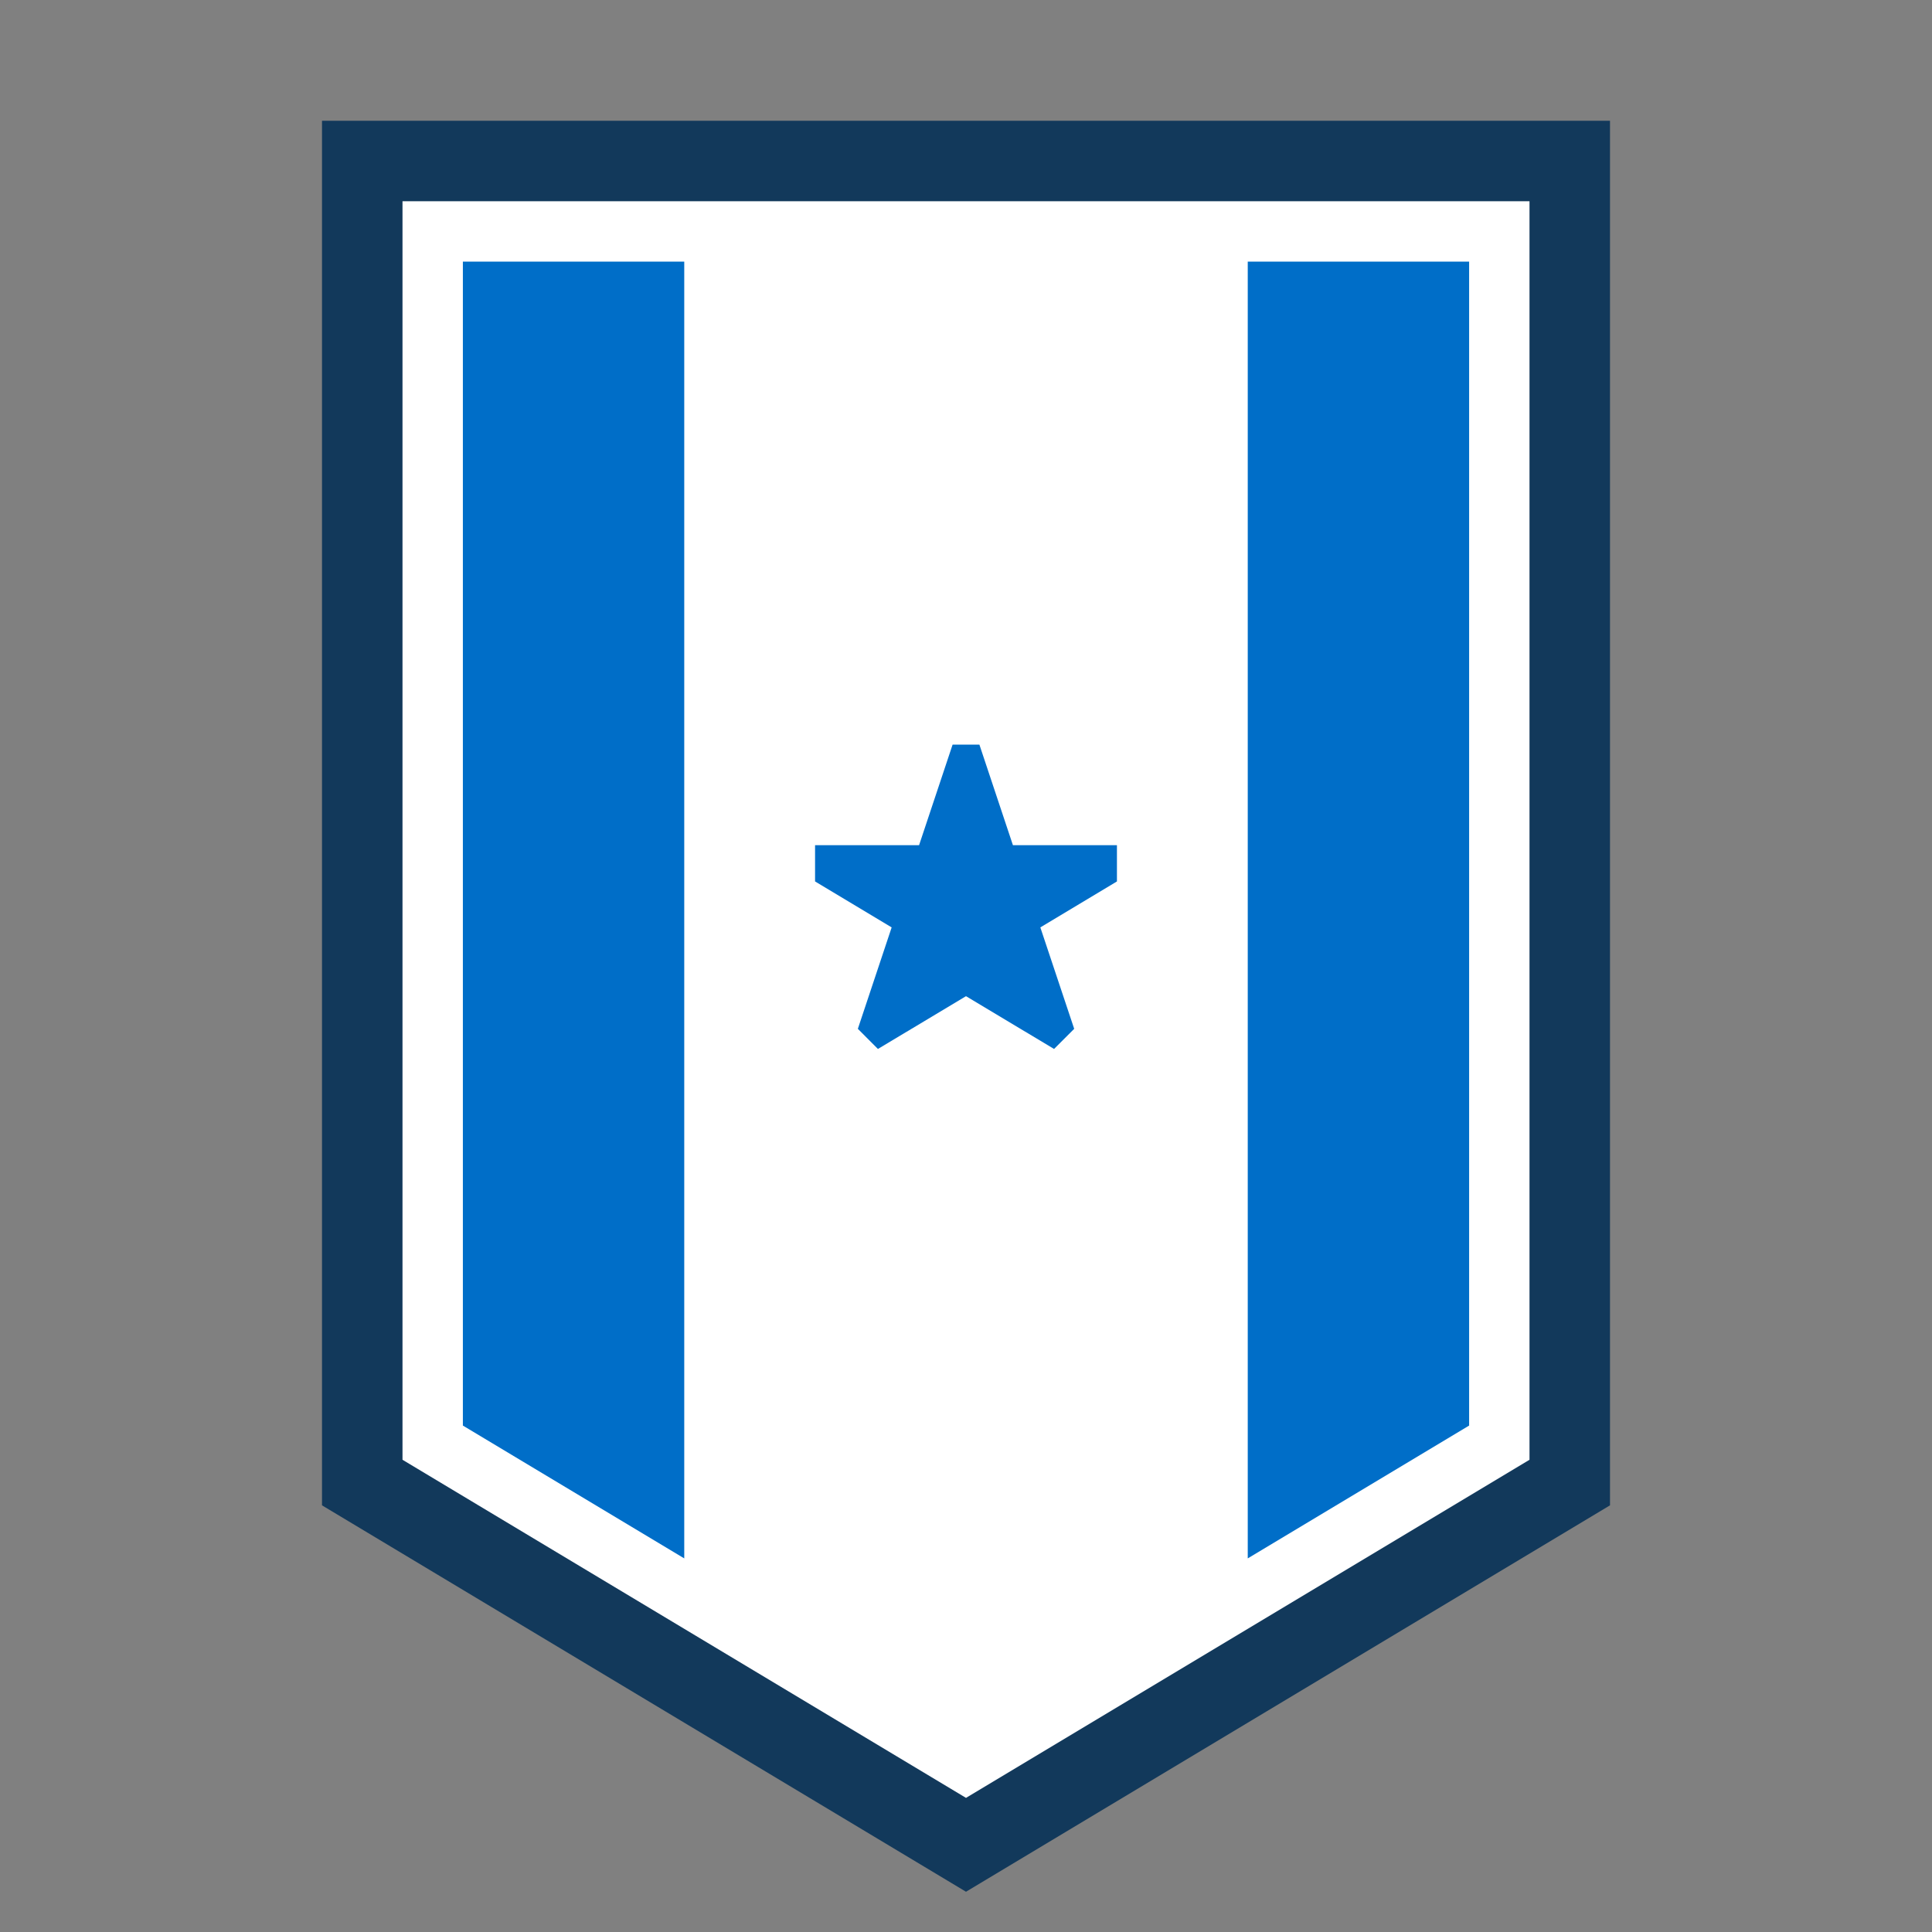
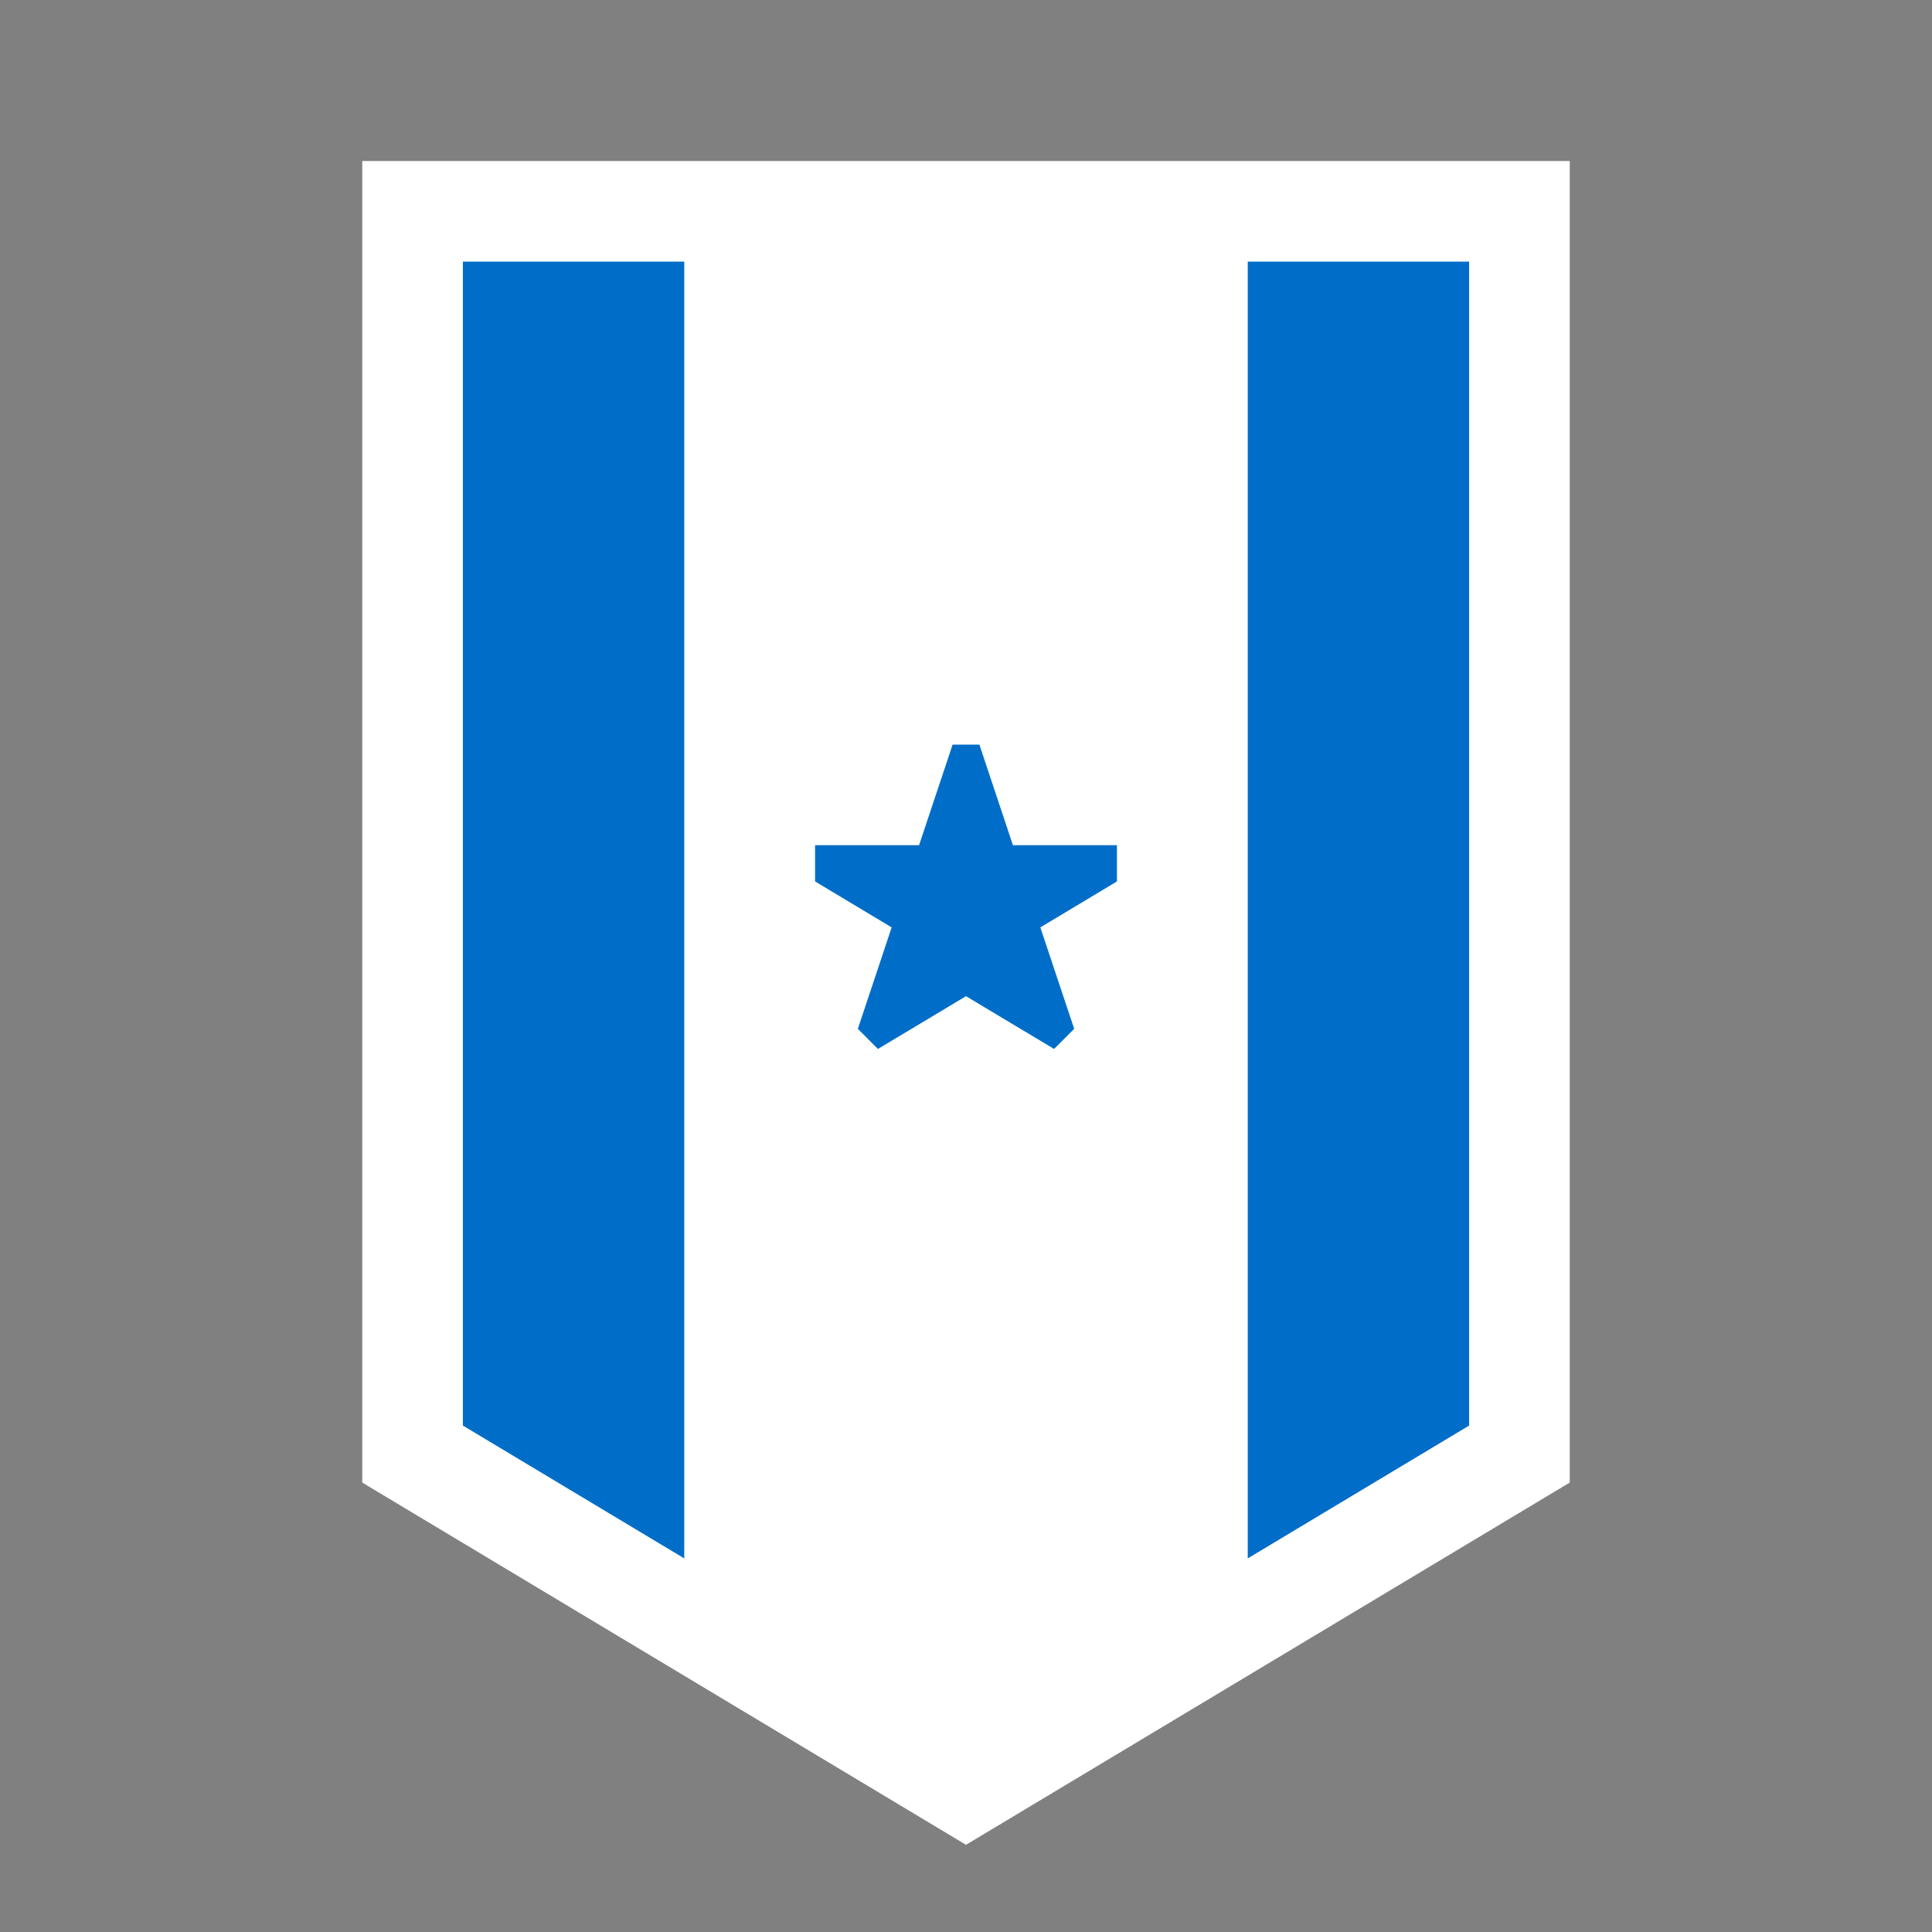
<svg xmlns="http://www.w3.org/2000/svg" width="48px" height="48px" viewBox="0 0 48 48" version="1.1">
  <rect x="0" y="0" width="48" height="48" fill="#808080" stroke="none" />
  <title>6932AA41-2135-4595-A962-AA3FBE6DB01F</title>
  <g id="-Literal" stroke="none" stroke-width="1" fill="none" fill-rule="evenodd">
    <g id="illustration-base/mobile-48/literal/illo-shield-with-1-of-3-stars">
      <rect id="bounding-box" fill-rule="nonzero" x="0" y="0" width="48" height="48" />
      <polygon id="bg" fill="#FFFFFF" points="39 4 39 36.834 24 45.834 9 36.834 9 4" />
      <path d="M17,6.5 L17,38.718 L11.5,35.418 L11.5,6.5 L17,6.5 Z M36.5,6.5 L36.5,35.418 L31,38.718 L31,6.5 L36.5,6.5 Z M24.333,18.5 L25.166,20.999 L27.75,20.999 L27.75,21.899 L25.847,23.041 L26.688,25.561 L26.188,26.061 L24,24.75 L21.812,26.061 L21.313,25.561 L22.153,23.041 L20.25,21.899 L20.25,20.999 L22.834,20.999 L23.667,18.5 L24.333,18.5 Z" id="shapes" fill="#006EC8" />
-       <path d="M40,3 L40,37.4 L24,47 L8,37.4 L8,3 L40,3 Z M38,5 L10,5 L10,36.268 L24,44.668 L38,36.268 L38,5 Z" id="strokes" fill="#12395B" fill-rule="nonzero" />
    </g>
  </g>
</svg>